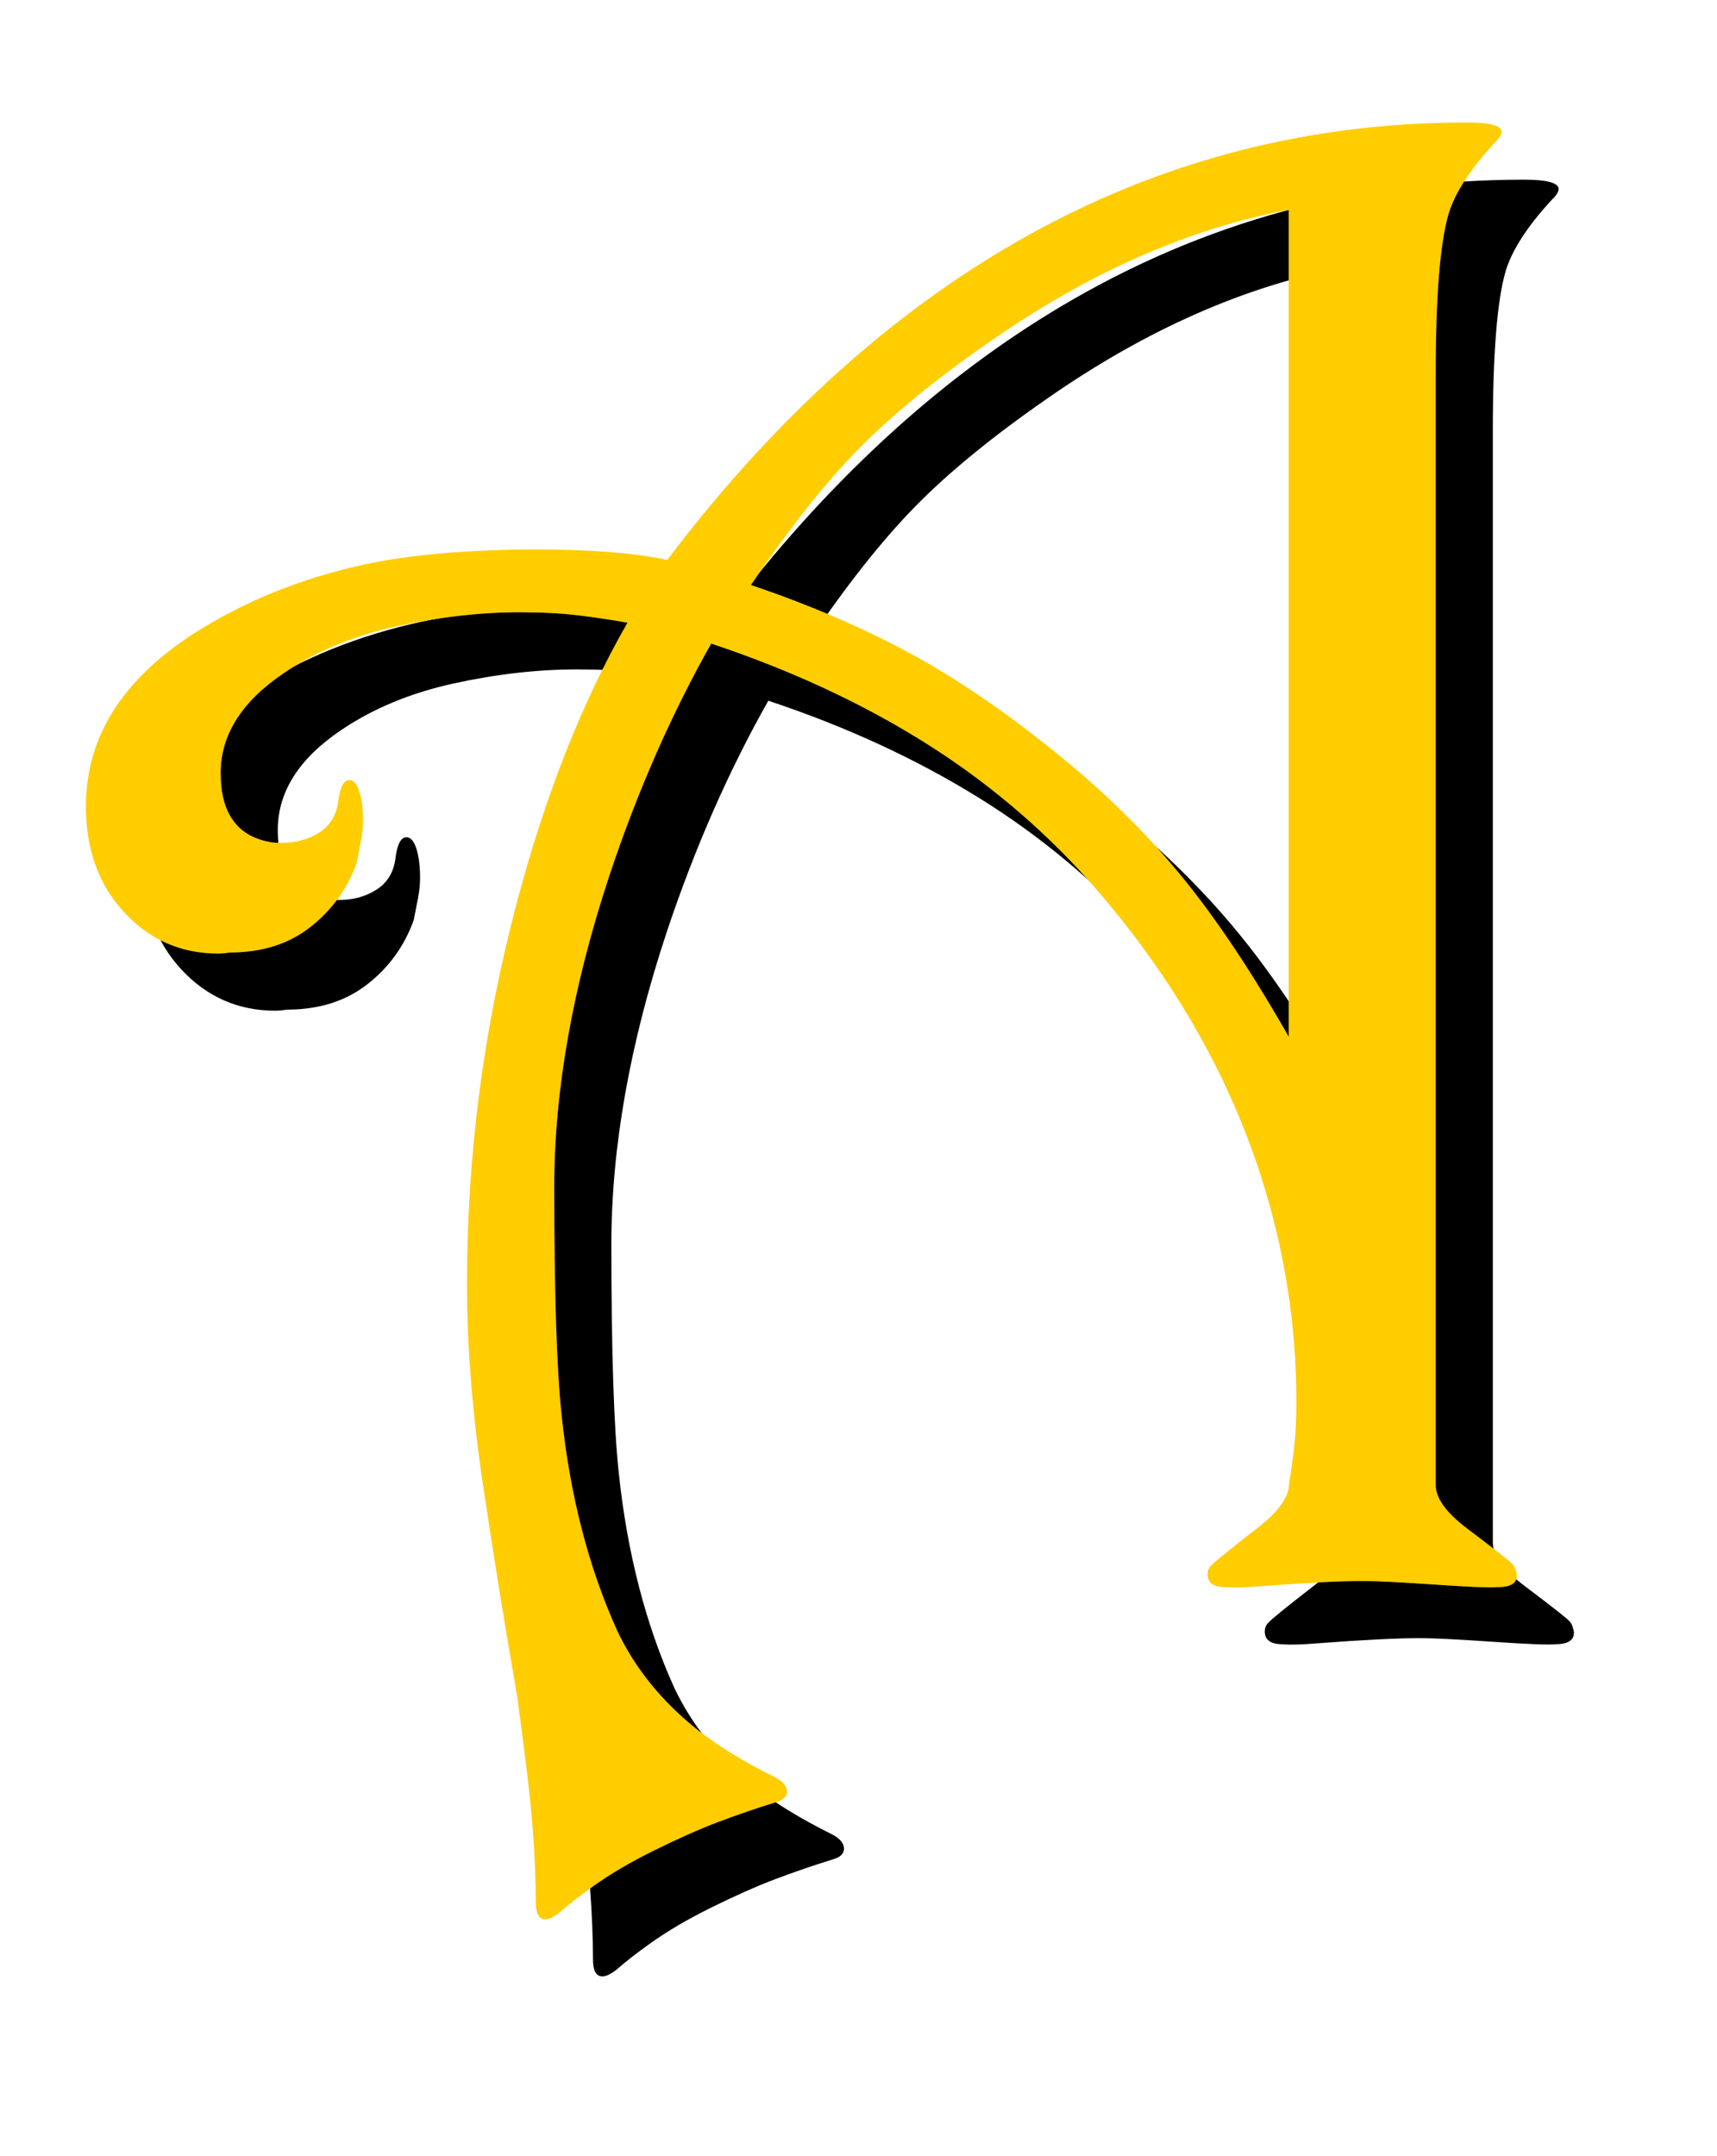
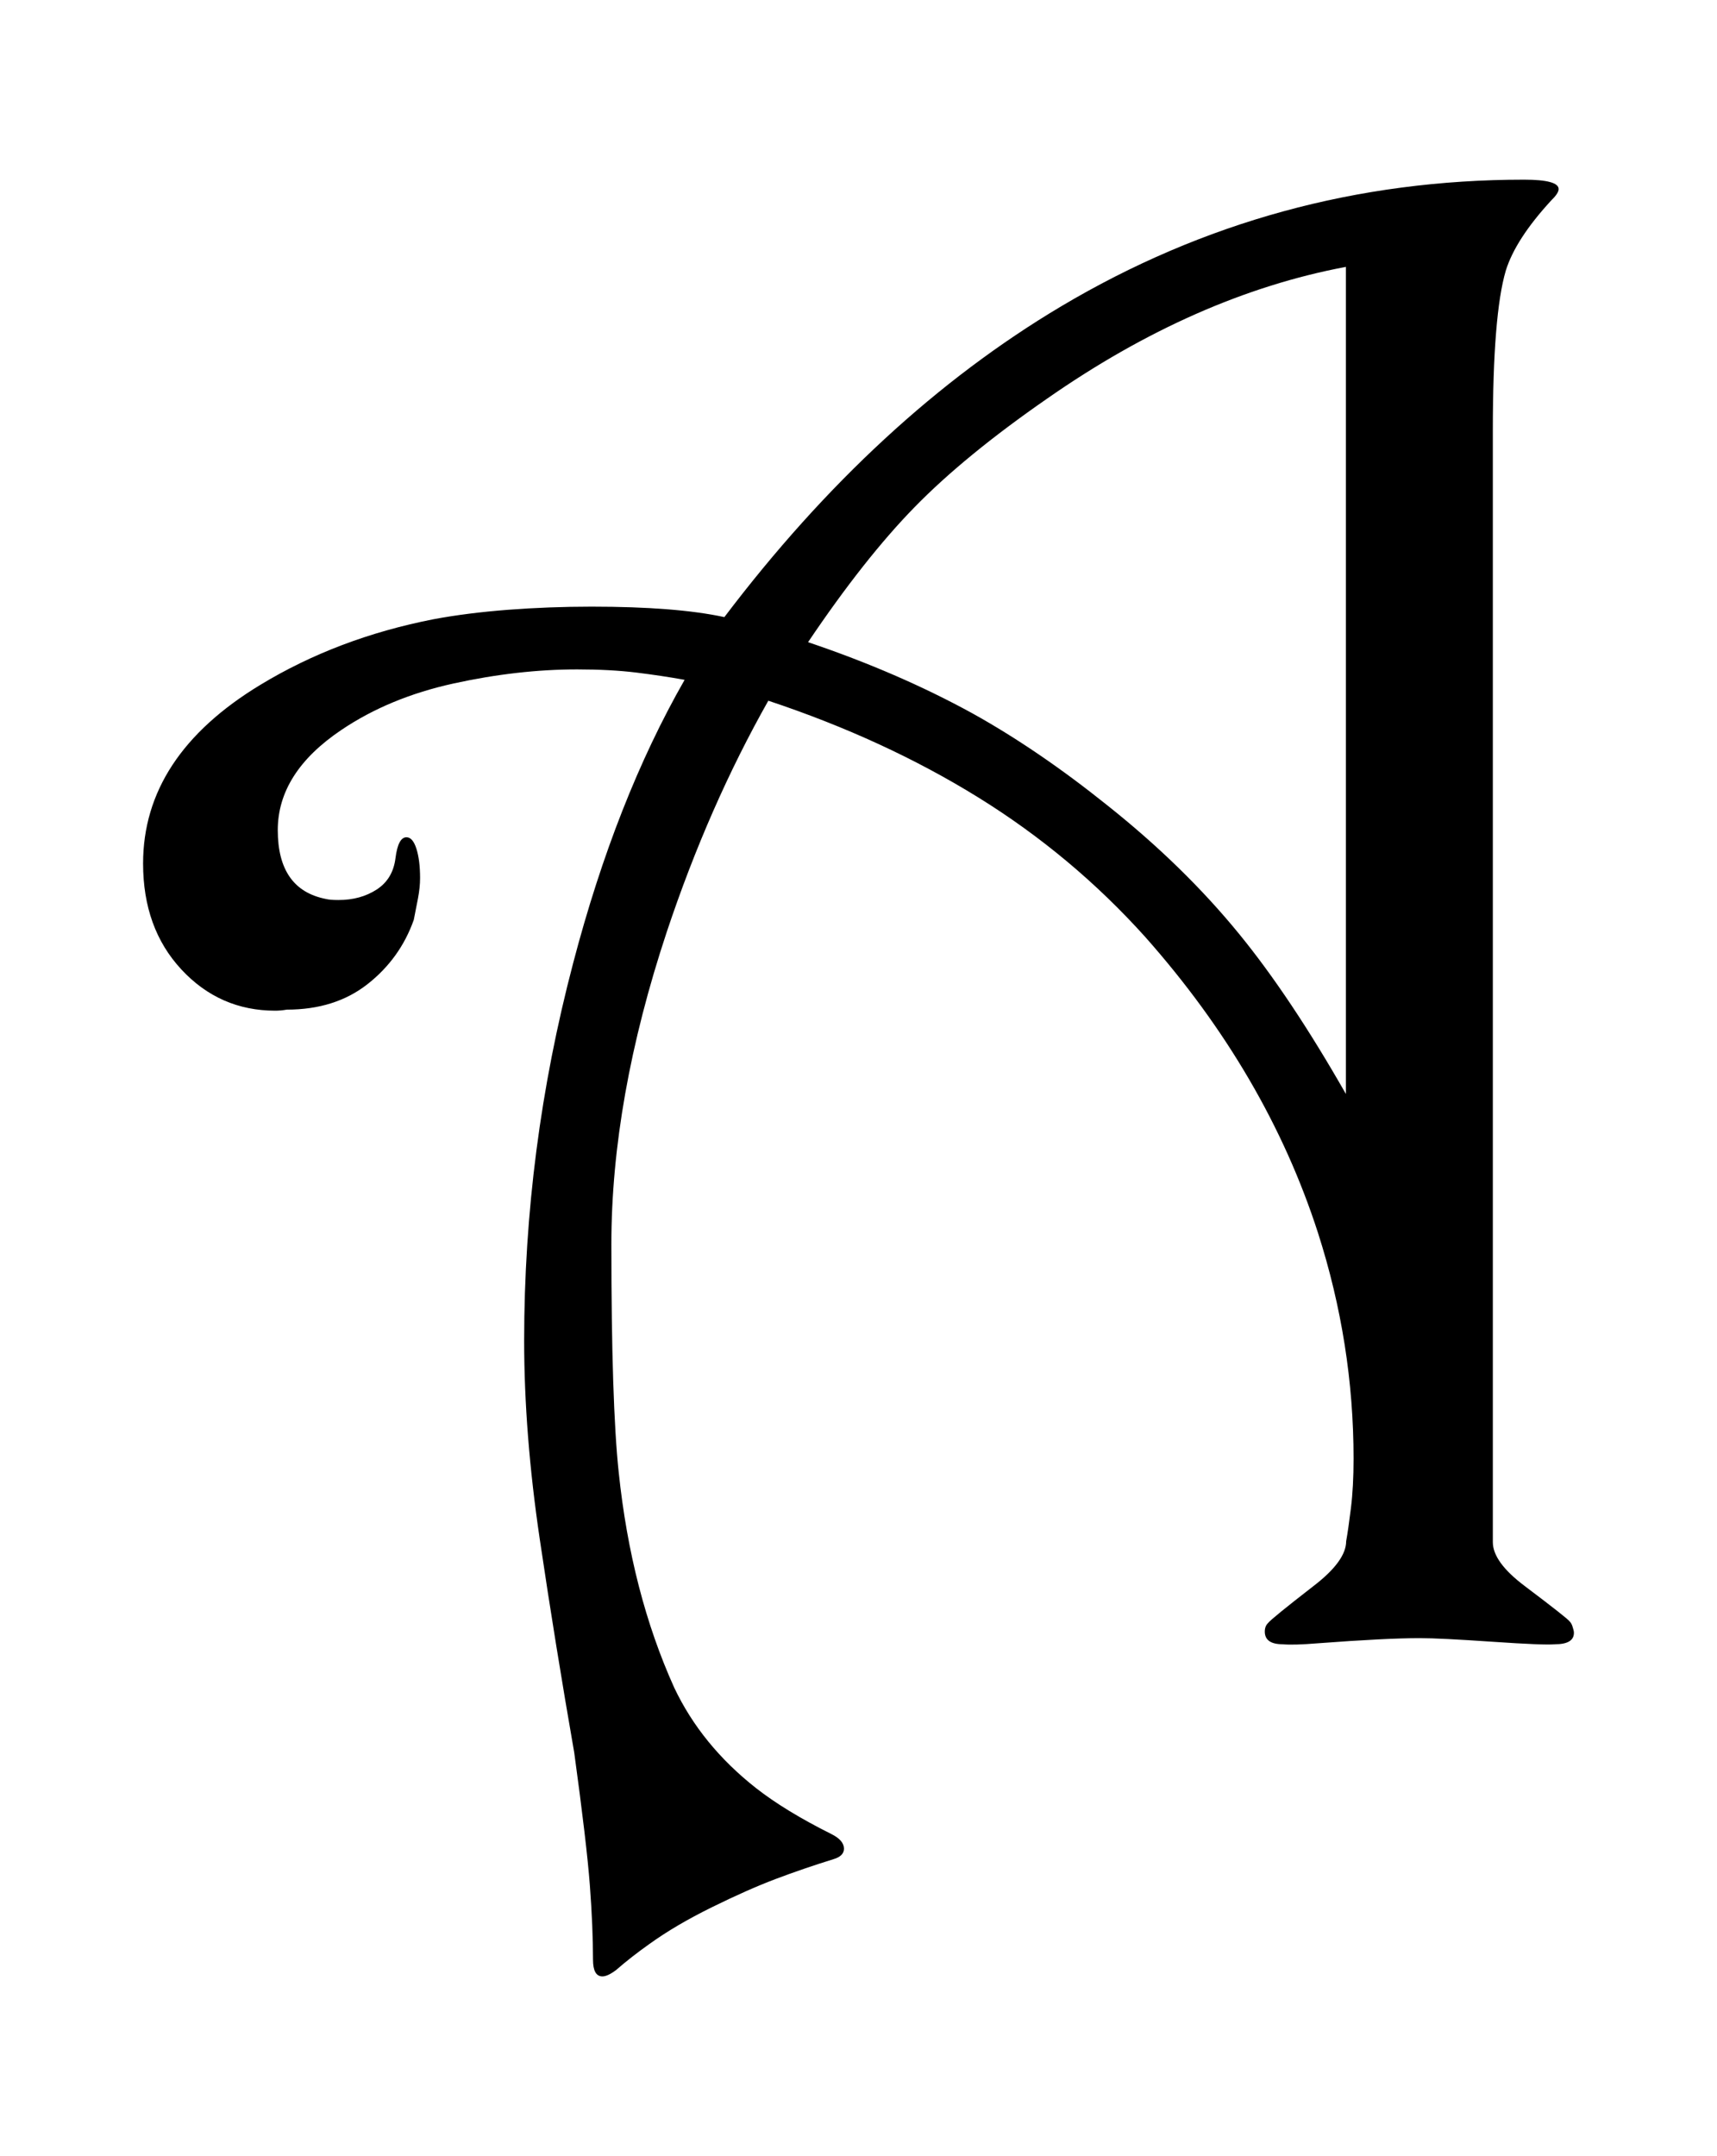
<svg xmlns="http://www.w3.org/2000/svg" xmlns:ns1="http://www.inkscape.org/namespaces/inkscape" xmlns:ns2="http://sodipodi.sourceforge.net/DTD/sodipodi-0.dtd" version="1.1" id="Layer_1" width="701.238" height="880.506" viewBox="0 0 701.238 880.506" overflow="visible" enable-background="new 0 0 753.35 2040.391" xml:space="preserve" ns1:version="0.91 r13725" ns2:docname="Alphabet13LetterA.svg" style="overflow:visible">
  <ns2:namedview pagecolor="#ffffff" bordercolor="#666666" borderopacity="1" objecttolerance="10" gridtolerance="10" guidetolerance="10" ns1:pageopacity="1" ns1:pageshadow="2" ns1:window-width="1600" ns1:window-height="837" id="namedview1923" showgrid="false" ns1:zoom="0.76092607" ns1:cx="350.61902" ns1:cy="440.25302" ns1:window-x="-8" ns1:window-y="-8" ns1:window-maximized="1" ns1:current-layer="Layer_1" showguides="false" fit-margin-top="0" fit-margin-left="0" fit-margin-right="0" fit-margin-bottom="0" />
  <defs id="defs1925">
    <filter style="color-interpolation-filters:sRGB" ns1:label="Blur" id="filter35393">
      <feGaussianBlur stdDeviation="2 2" result="blur" id="feGaussianBlur35395" />
    </filter>
    <filter ns1:menu-tooltip="Bright metallic effect for any color" ns1:menu="Bevels" ns1:label="Blur" style="color-interpolation-filters:sRGB" id="filter35973" height="1" width="1" y="0" x="0">
      <feGaussianBlur result="result6" stdDeviation="8" in="SourceGraphic" id="feGaussianBlur35975" />
      <feComposite in2="SourceGraphic" in="result6" operator="xor" result="result10" id="feComposite35977" />
      <feGaussianBlur result="result2" stdDeviation="8" id="feGaussianBlur35979" />
      <feComposite in2="SourceGraphic" operator="atop" in="result10" result="result91" id="feComposite35981" />
      <feComposite result="result4" in="result2" operator="xor" in2="result91" id="feComposite35983" />
      <feGaussianBlur in="result4" result="result3" stdDeviation="4" id="feGaussianBlur35985" />
      <feSpecularLighting result="result5" specularExponent="5" specularConstant="1.1" surfaceScale="18" id="feSpecularLighting35987">
        <feDistantLight azimuth="235" elevation="55" id="feDistantLight35989" />
      </feSpecularLighting>
      <feComposite in="result3" k3="1.1" k2="0.5" operator="arithmetic" result="result7" in2="result5" k1="0.5" id="feComposite35991" k4="0" />
      <feComposite in="result7" operator="atop" in2="SourceGraphic" result="fbSourceGraphic" id="feComposite35993" />
      <feColorMatrix result="fbSourceGraphicAlpha" in="fbSourceGraphic" values="0 0 0 -1 0 0 0 0 -1 0 0 0 0 -1 0 0 0 0 1 0" id="feColorMatrix36195" />
      <feGaussianBlur id="feGaussianBlur36197" stdDeviation="2 2" result="blur" in="fbSourceGraphic" />
      <feColorMatrix id="feColorMatrix36199" values="1 0 0 0 0 0 1 0 0 0 0 0 1 0 0 0 0 0 50 0 " result="colormatrix" />
      <feComposite id="feComposite36201" in2="fbSourceGraphic" in="colormatrix" operator="in" />
    </filter>
  </defs>
  <g id="g36364" transform="matrix(5,0,0,5,-345.554,-91.93)">
    <path d="m 197.321,150.818 c 0.117,0.113 0.203,0.281 0.262,0.508 0.059,0.17 0.088,0.311 0.088,0.424 0,0.623 -0.518,0.934 -1.551,0.934 -0.574,0.057 -2.285,-0.012 -5.129,-0.207 -2.844,-0.195 -4.812,-0.293 -5.902,-0.293 -1.84,0 -4.598,0.139 -8.273,0.416 -1.379,0.113 -2.355,0.141 -2.93,0.084 -0.977,0 -1.465,-0.346 -1.465,-1.037 0,-0.287 0.086,-0.518 0.26,-0.689 0.172,-0.23 1.408,-1.238 3.711,-3.023 1.783,-1.365 2.676,-2.59 2.676,-3.672 0.113,-0.625 0.242,-1.521 0.387,-2.689 0.145,-1.166 0.217,-2.518 0.217,-4.055 0,-6.262 -0.971,-12.408 -2.908,-18.443 -2.793,-8.652 -7.496,-16.705 -14.109,-24.162 -3.992,-4.439 -8.539,-8.238 -13.641,-11.398 -5.104,-3.16 -10.818,-5.793 -17.146,-7.898 -3.248,5.75 -6.012,12.041 -8.291,18.873 -3.02,9.109 -4.529,17.619 -4.529,25.533 0,8.652 0.199,14.857 0.6,18.615 0.684,6.547 2.195,12.412 4.535,17.592 1.484,3.131 3.709,5.863 6.676,8.197 1.598,1.252 3.65,2.504 6.162,3.758 0.684,0.342 1.027,0.74 1.027,1.197 0,0.398 -0.285,0.682 -0.854,0.854 -1.652,0.512 -3.234,1.055 -4.742,1.625 -1.508,0.57 -3.244,1.34 -5.209,2.309 -1.965,0.969 -3.66,1.965 -5.082,2.99 -0.969,0.684 -1.881,1.395 -2.734,2.137 -0.457,0.342 -0.826,0.514 -1.109,0.514 -0.514,0 -0.77,-0.457 -0.77,-1.367 0,-1.766 -0.086,-3.785 -0.256,-6.062 -0.172,-2.277 -0.598,-5.893 -1.277,-10.846 -1.023,-5.865 -1.963,-11.672 -2.814,-17.422 -0.851,-5.75 -1.277,-11.16 -1.277,-16.227 0,-10.418 1.332,-20.695 4,-30.83 2.326,-8.883 5.361,-16.598 9.107,-23.145 -1.25,-0.227 -2.572,-0.424 -3.963,-0.596 -1.393,-0.17 -2.998,-0.256 -4.814,-0.256 -3.238,0 -6.605,0.385 -10.098,1.15 -3.494,0.768 -6.547,2.031 -9.16,3.793 -3.465,2.33 -5.197,5.057 -5.197,8.182 0,3.238 1.311,5.113 3.932,5.625 0.227,0.059 0.568,0.086 1.025,0.086 1.195,0 2.236,-0.283 3.119,-0.854 0.883,-0.571 1.396,-1.424 1.539,-2.564 0.143,-1.139 0.441,-1.709 0.898,-1.709 0.342,0 0.613,0.314 0.812,0.939 0.199,0.627 0.299,1.424 0.299,2.393 0,0.514 -0.059,1.068 -0.172,1.666 -0.115,0.598 -0.229,1.182 -0.342,1.748 -0.744,2.105 -2.002,3.854 -3.771,5.246 -1.771,1.393 -3.971,2.088 -6.6,2.088 -0.344,0.059 -0.656,0.086 -0.941,0.086 -3.029,0 -5.586,-1.121 -7.672,-3.367 -2.086,-2.246 -3.127,-5.131 -3.127,-8.656 0,-5.855 3.188,-10.715 9.564,-14.582 4.211,-2.557 8.938,-4.348 14.176,-5.371 1.82,-0.34 3.842,-0.596 6.062,-0.768 2.221,-0.17 4.498,-0.256 6.832,-0.256 4.611,0 8.227,0.285 10.846,0.854 8.285,-10.941 17.457,-19.402 27.516,-25.387 11.6,-6.895 24.199,-10.342 37.801,-10.342 1.885,0 2.828,0.258 2.828,0.77 0,0.229 -0.207,0.541 -0.617,0.939 -1.939,2.109 -3.174,4.018 -3.701,5.727 -0.705,2.395 -1.057,6.754 -1.057,13.078 l 0,90.771 c 0,1.082 0.871,2.279 2.615,3.59 2.322,1.751 3.541,2.712 3.658,2.882 z m -18.275,-43.08 0,-67.555 c -8.207,1.543 -16.355,5.139 -24.445,10.789 -4.445,3.082 -8.035,6.023 -10.77,8.82 -2.735,2.797 -5.641,6.479 -8.717,11.045 4.898,1.652 9.371,3.588 13.418,5.809 3.59,1.994 7.266,4.5 11.027,7.516 4.158,3.305 7.748,6.807 10.768,10.508 2.793,3.417 5.699,7.773 8.719,13.068 z" id="path35289" ns1:connector-curvature="0" style="fill:#000000;fill-opacity:1;stroke:none;stroke-width:4;stroke-miterlimit:4;stroke-dasharray:none;stroke-opacity:1;filter:url(#filter35393)" />
-     <path style="fill:#ffcd00;fill-opacity:1;stroke:none;stroke-width:4;stroke-miterlimit:4;stroke-dasharray:none;stroke-opacity:1;filter:url(#filter35973)" ns1:connector-curvature="0" id="path75" d="m 192.654,146.151 c 0.117,0.113 0.203,0.281 0.262,0.508 0.059,0.17 0.088,0.311 0.088,0.424 0,0.623 -0.518,0.934 -1.551,0.934 -0.574,0.057 -2.285,-0.012 -5.129,-0.207 -2.844,-0.195 -4.812,-0.293 -5.902,-0.293 -1.84,0 -4.598,0.139 -8.273,0.416 -1.379,0.113 -2.355,0.141 -2.93,0.084 -0.977,0 -1.465,-0.346 -1.465,-1.037 0,-0.287 0.086,-0.518 0.26,-0.689 0.172,-0.23 1.408,-1.238 3.711,-3.023 1.783,-1.365 2.676,-2.59 2.676,-3.672 0.113,-0.625 0.242,-1.521 0.387,-2.689 0.145,-1.166 0.217,-2.518 0.217,-4.055 0,-6.262 -0.971,-12.408 -2.908,-18.443 -2.793,-8.652 -7.496,-16.705 -14.109,-24.162 -3.992,-4.439 -8.539,-8.238 -13.641,-11.398 -5.104,-3.16 -10.818,-5.793 -17.146,-7.898 -3.248,5.75 -6.012,12.041 -8.291,18.873 -3.02,9.109 -4.529,17.619 -4.529,25.533 0,8.652 0.199,14.857 0.6,18.615 0.684,6.547 2.195,12.412 4.535,17.592 1.484,3.131 3.709,5.863 6.676,8.197 1.598,1.252 3.65,2.504 6.162,3.758 0.684,0.342 1.027,0.74 1.027,1.197 0,0.398 -0.285,0.682 -0.854,0.854 -1.652,0.512 -3.234,1.055 -4.742,1.625 -1.508,0.57 -3.244,1.34 -5.209,2.309 -1.965,0.969 -3.66,1.965 -5.082,2.99 -0.969,0.684 -1.881,1.395 -2.734,2.137 -0.457,0.342 -0.826,0.514 -1.109,0.514 -0.514,0 -0.77,-0.457 -0.77,-1.367 0,-1.766 -0.086,-3.785 -0.256,-6.062 -0.172,-2.277 -0.598,-5.893 -1.277,-10.846 -1.023,-5.865 -1.963,-11.672 -2.814,-17.422 -0.851,-5.75 -1.277,-11.16 -1.277,-16.227 0,-10.418 1.332,-20.695 4,-30.83 2.326,-8.883 5.361,-16.598 9.107,-23.145 -1.25,-0.227 -2.572,-0.424 -3.963,-0.596 -1.393,-0.17 -2.998,-0.256 -4.814,-0.256 -3.238,0 -6.605,0.385 -10.098,1.15 -3.494,0.768 -6.547,2.031 -9.16,3.793 -3.465,2.33 -5.197,5.057 -5.197,8.182 0,3.238 1.311,5.113 3.932,5.625 0.227,0.059 0.568,0.086 1.025,0.086 1.195,0 2.236,-0.283 3.119,-0.854 0.883,-0.571 1.396,-1.424 1.539,-2.564 0.143,-1.139 0.441,-1.709 0.898,-1.709 0.342,0 0.613,0.314 0.812,0.939 0.199,0.627 0.299,1.424 0.299,2.393 0,0.514 -0.059,1.068 -0.172,1.666 -0.115,0.598 -0.229,1.182 -0.342,1.748 -0.744,2.105 -2.002,3.854 -3.771,5.246 -1.771,1.393 -3.971,2.088 -6.6,2.088 -0.344,0.059 -0.656,0.086 -0.941,0.086 -3.029,0 -5.586,-1.121 -7.672,-3.367 -2.086,-2.246 -3.127,-5.131 -3.127,-8.656 0,-5.855 3.188,-10.715 9.564,-14.582 4.211,-2.557 8.938,-4.348 14.176,-5.371 1.82,-0.34 3.842,-0.596 6.062,-0.768 2.221,-0.17 4.498,-0.256 6.832,-0.256 4.611,0 8.227,0.285 10.846,0.854 8.285,-10.941 17.457,-19.402 27.516,-25.387 11.6,-6.895 24.199,-10.342 37.801,-10.342 1.885,0 2.828,0.258 2.828,0.77 0,0.229 -0.207,0.541 -0.617,0.939 -1.939,2.109 -3.174,4.018 -3.701,5.727 -0.705,2.395 -1.057,6.754 -1.057,13.078 l 0,90.771 c 0,1.082 0.871,2.279 2.615,3.59 2.322,1.751 3.541,2.712 3.658,2.882 z m -18.275,-43.08 0,-67.555 c -8.207,1.543 -16.355,5.139 -24.445,10.789 -4.445,3.082 -8.035,6.023 -10.77,8.82 -2.735,2.797 -5.641,6.479 -8.717,11.045 4.898,1.652 9.371,3.588 13.418,5.809 3.59,1.994 7.266,4.5 11.027,7.516 4.158,3.305 7.748,6.807 10.768,10.508 2.793,3.417 5.699,7.773 8.719,13.068 z" />
-     <path d="m 192.654,146.151 c 0.117,0.113 0.203,0.281 0.262,0.508 0.059,0.17 0.088,0.311 0.088,0.424 0,0.623 -0.518,0.934 -1.551,0.934 -0.574,0.057 -2.285,-0.012 -5.129,-0.207 -2.844,-0.195 -4.812,-0.293 -5.902,-0.293 -1.84,0 -4.598,0.139 -8.273,0.416 -1.379,0.113 -2.355,0.141 -2.93,0.084 -0.977,0 -1.465,-0.346 -1.465,-1.037 0,-0.287 0.086,-0.518 0.26,-0.689 0.172,-0.23 1.408,-1.238 3.711,-3.023 1.783,-1.365 2.676,-2.59 2.676,-3.672 0.113,-0.625 0.242,-1.521 0.387,-2.689 0.145,-1.166 0.217,-2.518 0.217,-4.055 0,-6.262 -0.971,-12.408 -2.908,-18.443 -2.793,-8.652 -7.496,-16.705 -14.109,-24.162 -3.992,-4.439 -8.539,-8.238 -13.641,-11.398 -5.104,-3.16 -10.818,-5.793 -17.146,-7.898 -3.248,5.75 -6.012,12.041 -8.291,18.873 -3.02,9.109 -4.529,17.619 -4.529,25.533 0,8.652 0.199,14.857 0.6,18.615 0.684,6.547 2.195,12.412 4.535,17.592 1.484,3.131 3.709,5.863 6.676,8.197 1.598,1.252 3.65,2.504 6.162,3.758 0.684,0.342 1.027,0.74 1.027,1.197 0,0.398 -0.285,0.682 -0.854,0.854 -1.652,0.512 -3.234,1.055 -4.742,1.625 -1.508,0.57 -3.244,1.34 -5.209,2.309 -1.965,0.969 -3.66,1.965 -5.082,2.99 -0.969,0.684 -1.881,1.395 -2.734,2.137 -0.457,0.342 -0.826,0.514 -1.109,0.514 -0.514,0 -0.77,-0.457 -0.77,-1.367 0,-1.766 -0.086,-3.785 -0.256,-6.062 -0.172,-2.277 -0.598,-5.893 -1.277,-10.846 -1.023,-5.865 -1.963,-11.672 -2.814,-17.422 -0.851,-5.75 -1.277,-11.16 -1.277,-16.227 0,-10.418 1.332,-20.695 4,-30.83 2.326,-8.883 5.361,-16.598 9.107,-23.145 -1.25,-0.227 -2.572,-0.424 -3.963,-0.596 -1.393,-0.17 -2.998,-0.256 -4.814,-0.256 -3.238,0 -6.605,0.385 -10.098,1.15 -3.494,0.768 -6.547,2.031 -9.16,3.793 -3.465,2.33 -5.197,5.057 -5.197,8.182 0,3.238 1.311,5.113 3.932,5.625 0.227,0.059 0.568,0.086 1.025,0.086 1.195,0 2.236,-0.283 3.119,-0.854 0.883,-0.571 1.396,-1.424 1.539,-2.564 0.143,-1.139 0.441,-1.709 0.898,-1.709 0.342,0 0.613,0.314 0.812,0.939 0.199,0.627 0.299,1.424 0.299,2.393 0,0.514 -0.059,1.068 -0.172,1.666 -0.115,0.598 -0.229,1.182 -0.342,1.748 -0.744,2.105 -2.002,3.854 -3.771,5.246 -1.771,1.393 -3.971,2.088 -6.6,2.088 -0.344,0.059 -0.656,0.086 -0.941,0.086 -3.029,0 -5.586,-1.121 -7.672,-3.367 -2.086,-2.246 -3.127,-5.131 -3.127,-8.656 0,-5.855 3.188,-10.715 9.564,-14.582 4.211,-2.557 8.938,-4.348 14.176,-5.371 1.82,-0.34 3.842,-0.596 6.062,-0.768 2.221,-0.17 4.498,-0.256 6.832,-0.256 4.611,0 8.227,0.285 10.846,0.854 8.285,-10.941 17.457,-19.402 27.516,-25.387 11.6,-6.895 24.199,-10.342 37.801,-10.342 1.885,0 2.828,0.258 2.828,0.77 0,0.229 -0.207,0.541 -0.617,0.939 -1.939,2.109 -3.174,4.018 -3.701,5.727 -0.705,2.395 -1.057,6.754 -1.057,13.078 l 0,90.771 c 0,1.082 0.871,2.279 2.615,3.59 2.322,1.751 3.541,2.712 3.658,2.882 z m -18.275,-43.08 0,-67.555 c -8.207,1.543 -16.355,5.139 -24.445,10.789 -4.445,3.082 -8.035,6.023 -10.77,8.82 -2.735,2.797 -5.641,6.479 -8.717,11.045 4.898,1.652 9.371,3.588 13.418,5.809 3.59,1.994 7.266,4.5 11.027,7.516 4.158,3.305 7.748,6.807 10.768,10.508 2.793,3.417 5.699,7.773 8.719,13.068 z" id="path36203" ns1:connector-curvature="0" style="opacity:0.401;fill:#ffcd00;fill-opacity:1;stroke:none;stroke-width:4;stroke-miterlimit:4;stroke-dasharray:none;stroke-opacity:1" />
  </g>
</svg>